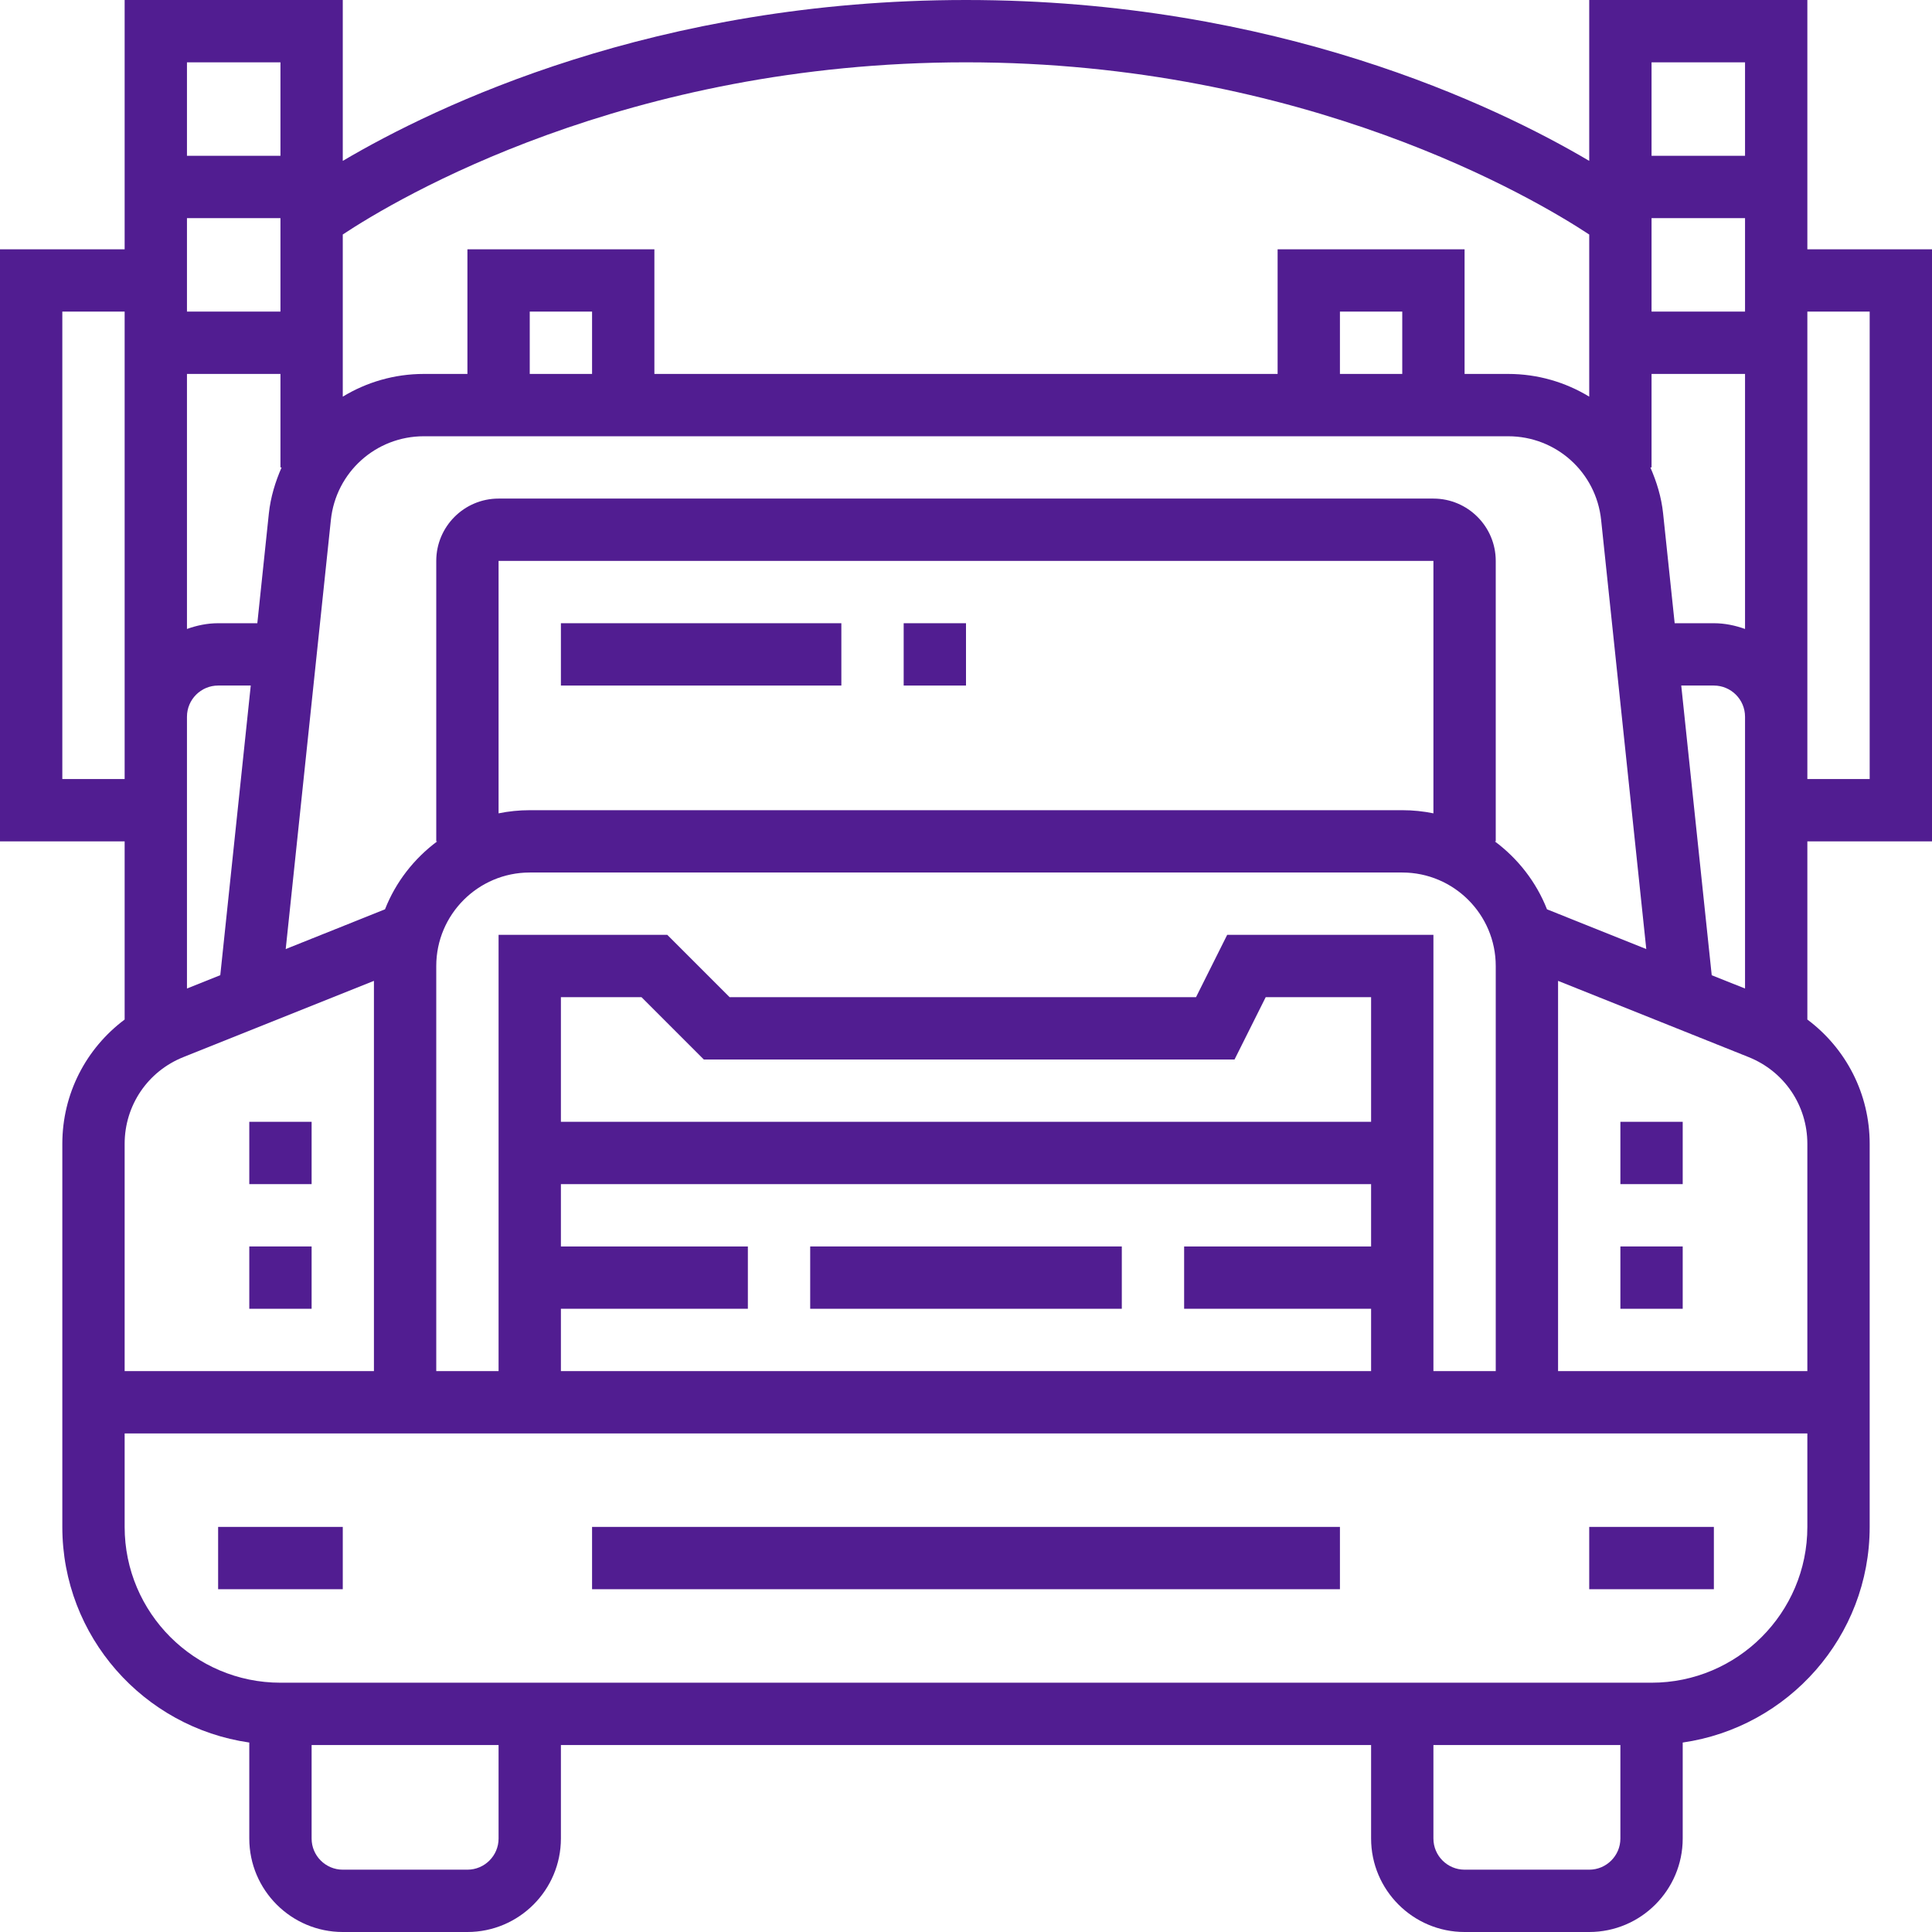
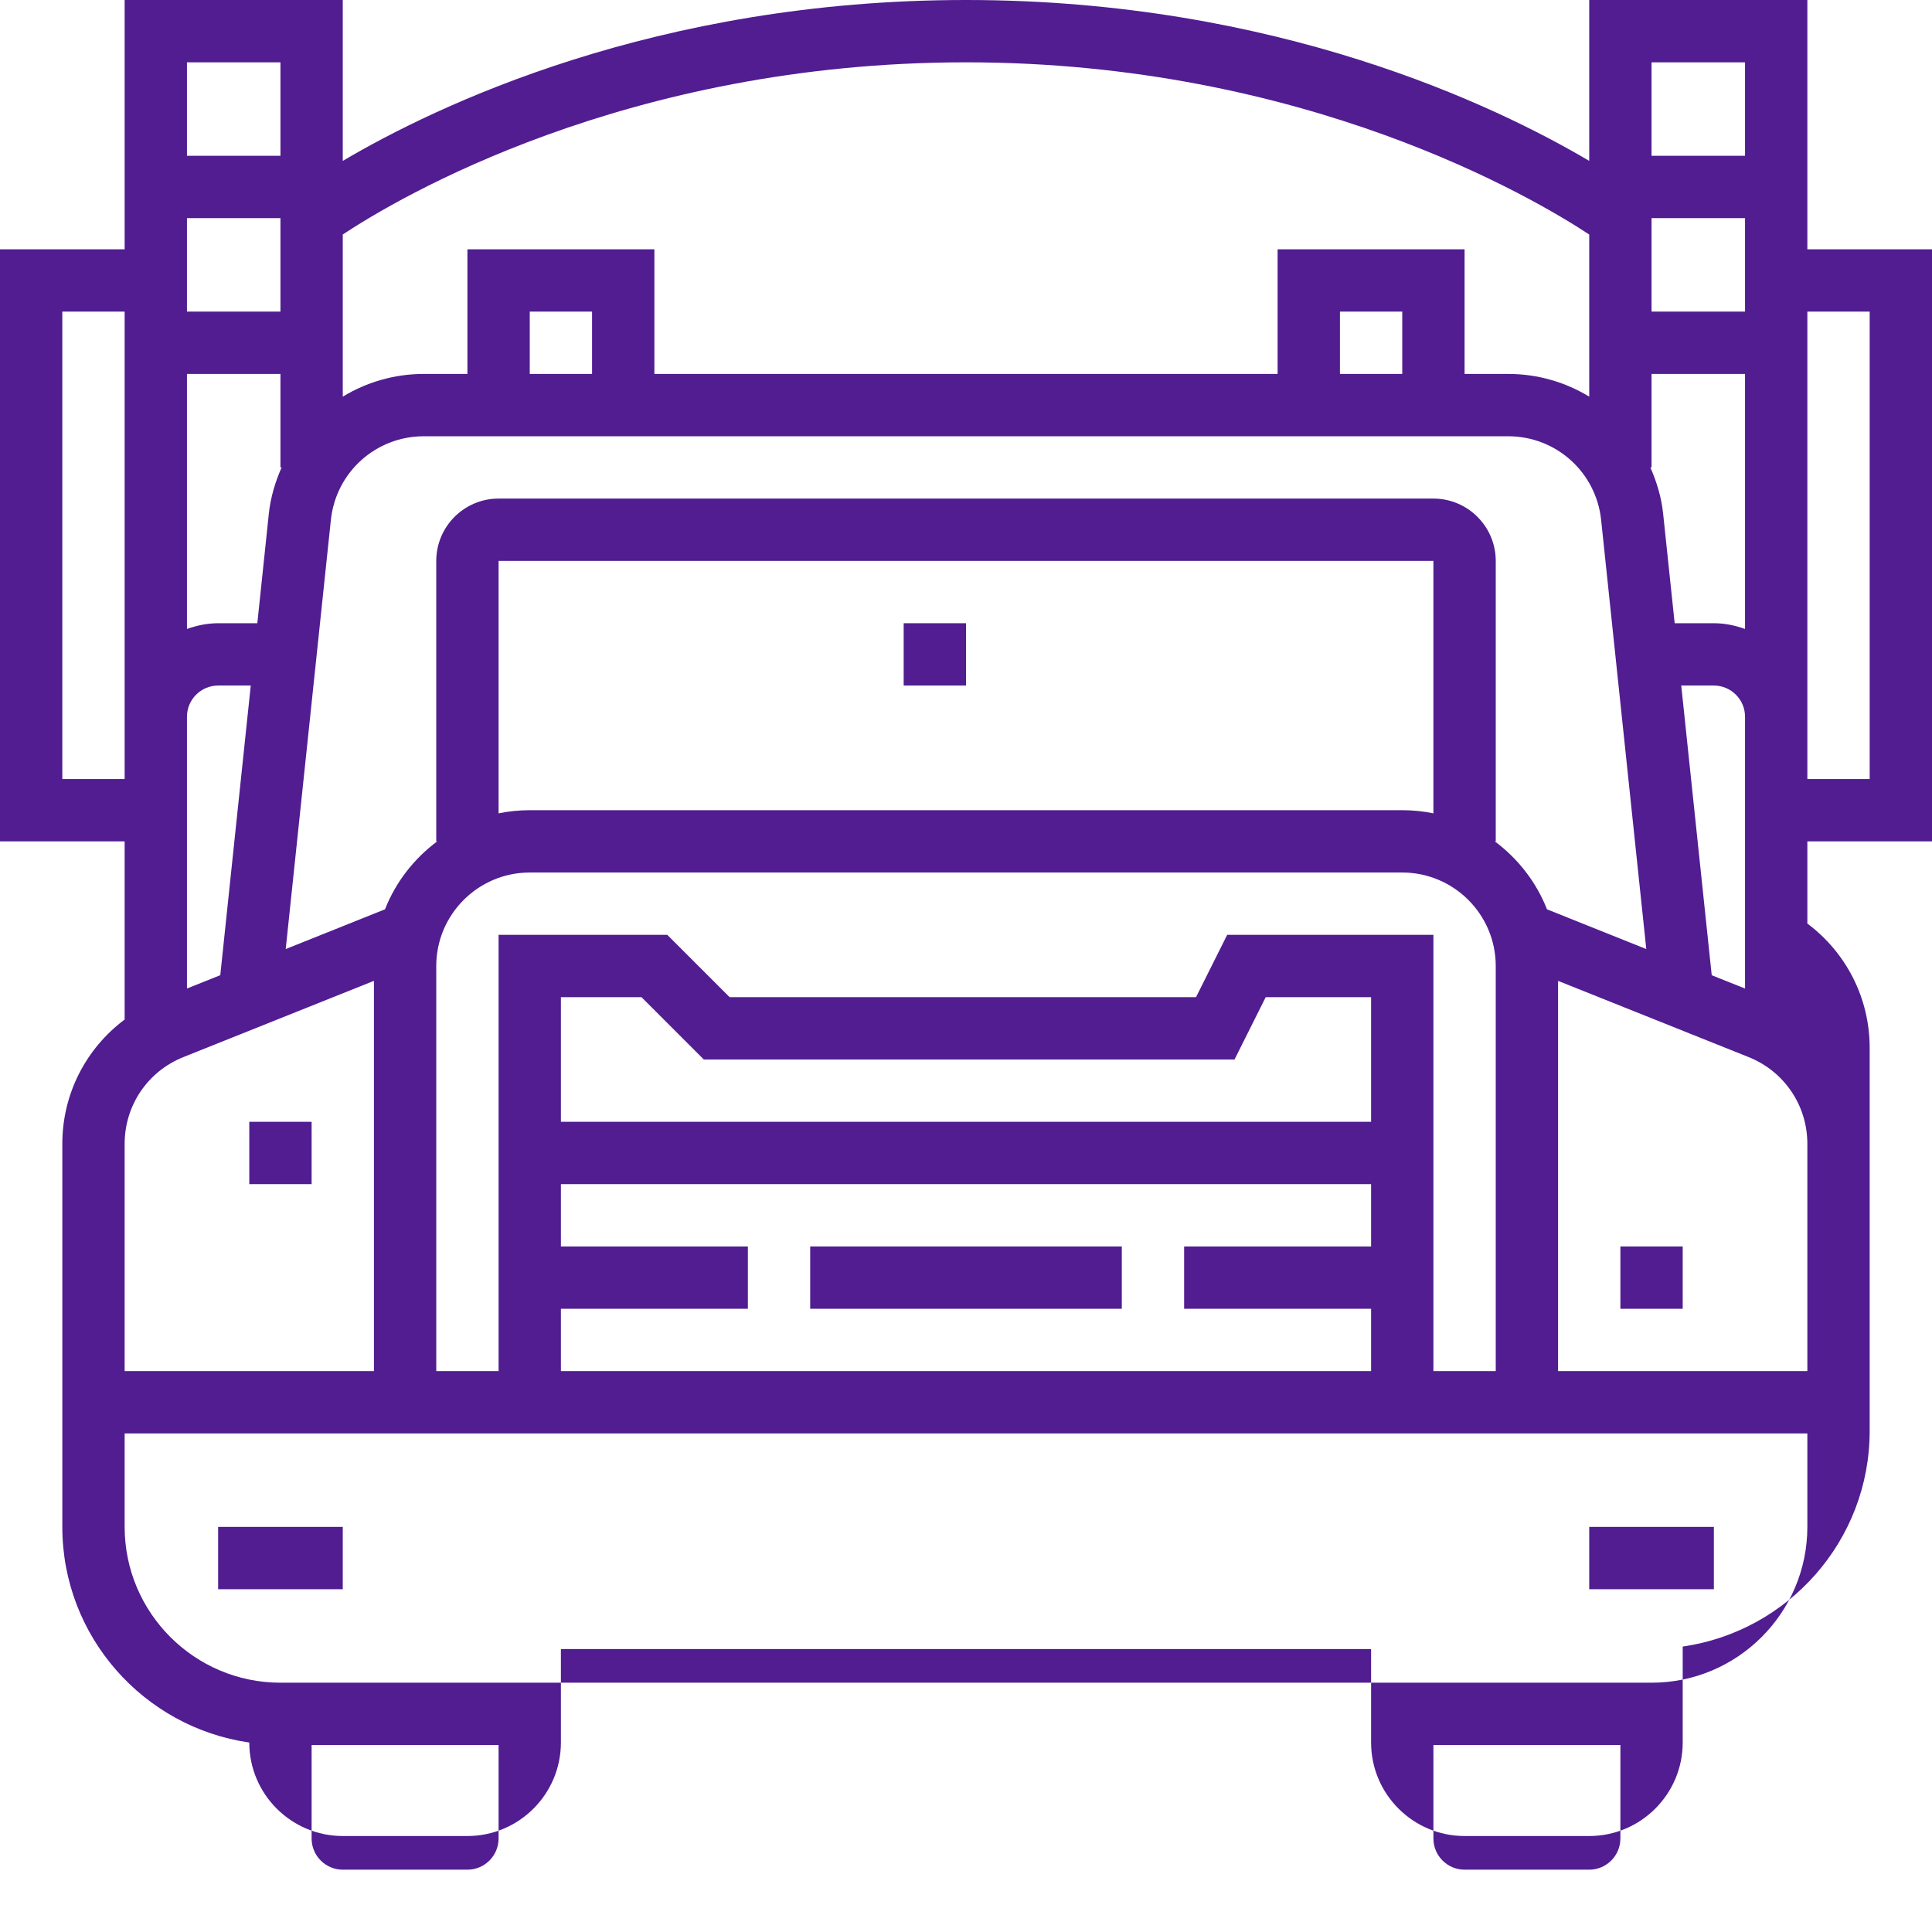
<svg xmlns="http://www.w3.org/2000/svg" width="512" height="512" x="0" y="0" viewBox="0 0 496 496" style="enable-background:new 0 0 512 512" xml:space="preserve" class="">
  <g>
    <g>
      <g>
-         <rect x="152" y="392" width="192" height="16" fill="#511d91" data-original="#000000" style="" />
-       </g>
+         </g>
    </g>
    <g>
      <g>
        <rect x="56" y="392" width="32" height="16" fill="#511d91" data-original="#000000" style="" />
      </g>
    </g>
    <g>
      <g>
        <rect x="408" y="392" width="32" height="16" fill="#511d91" data-original="#000000" style="" />
      </g>
    </g>
    <g>
      <g>
-         <path d="M496,216V64h-32V0h-56v41.304C384.048,27.16,327.712,0,248,0S111.952,27.16,88,41.304V0H32v64H0v152h32v45.744 c-9.92,7.424-16,19.064-16,31.92V392c0,28.152,20.904,51.456,48,55.36V472c0,13.232,10.768,24,24,24h32c13.232,0,24-10.768,24-24 v-24h208v24c0,13.232,10.768,24,24,24h32c13.232,0,24-10.768,24-24v-24.64c27.096-3.904,48-27.208,48-55.36v-98.336 c0-12.856-6.08-24.504-16-31.92V216H496z M464,184V80h16v120h-16V184z M424,16h24v24h-24V16z M424,56h24v24h-24V56z M424,120V96 h24v65.472c-2.512-0.896-5.184-1.472-8-1.472h-10.064l-2.968-28.184c-0.44-4.208-1.656-8.12-3.272-11.816H424z M448,184v69.784 l-8.552-3.416L431.624,176H440C444.408,176,448,179.592,448,184z M88,60.2C101.904,50.992,160.552,16,248,16 c87.176,0,146.04,35.008,160,44.208v41.624C401.92,98.136,394.8,96,387.192,96H376V64h-48v32H168V64h-48v32h-11.192 C101.2,96,94.08,98.136,88,101.832V60.2z M360,80v16h-16V80H360z M152,80v16h-16V80H152z M84.944,133.488 C86.232,121.24,96.496,112,108.808,112h278.384c12.32,0,22.576,9.24,23.864,21.488l11.592,110.16l-25.488-10.2 c-2.76-7.016-7.448-13.008-13.408-17.448H384v-72c0-8.824-7.176-16-16-16H128c-8.824,0-16,7.176-16,16v72h0.248 c-5.96,4.44-10.648,10.432-13.408,17.448l-25.488,10.2L84.944,133.488z M315.056,240l-8,16H187.312l-16-16H128v112h-16V248 c0-13.232,10.768-24,24-24h224c13.232,0,24,10.768,24,24v104h-16V240H315.056z M352,336v16H144v-16h48v-16h-48v-16h208v16h-48v16 H352z M144,288v-32h20.688l16,16h136.256l8-16H352v32H144z M128,208.808V144h240v64.808c-2.584-0.528-5.264-0.808-8-0.808H136 C133.264,208,130.584,208.28,128,208.808z M48,16h24v24H48V16z M48,56h24v24H48V56z M48,96h24v24h0.296 c-1.608,3.688-2.824,7.608-3.272,11.816L66.064,160H56c-2.816,0-5.488,0.576-8,1.472V96z M48,192v-8c0-4.408,3.592-8,8-8h8.376 l-7.824,74.36L48,253.784V192z M16,200V80h16v104v8v8H16z M32,293.664c0-9.872,5.92-18.616,15.088-22.28L96,251.816V352H32 V293.664z M128,472c0,4.416-3.592,8-8,8H88c-4.408,0-8-3.584-8-8v-24h48V472z M416,472c0,4.416-3.592,8-8,8h-32 c-4.408,0-8-3.584-8-8v-24h48V472z M464,392c0,22.056-17.944,40-40,40H72c-22.056,0-40-17.944-40-40v-24h432V392z M464,352h-64 V251.816l48.912,19.568c9.168,3.664,15.088,12.408,15.088,22.28V352z" fill="#511d91" data-original="#000000" style="" />
+         <path d="M496,216V64h-32V0h-56v41.304C384.048,27.16,327.712,0,248,0S111.952,27.16,88,41.304V0H32v64H0v152h32v45.744 c-9.92,7.424-16,19.064-16,31.92V392c0,28.152,20.904,51.456,48,55.36c0,13.232,10.768,24,24,24h32c13.232,0,24-10.768,24-24 v-24h208v24c0,13.232,10.768,24,24,24h32c13.232,0,24-10.768,24-24v-24.64c27.096-3.904,48-27.208,48-55.36v-98.336 c0-12.856-6.08-24.504-16-31.92V216H496z M464,184V80h16v120h-16V184z M424,16h24v24h-24V16z M424,56h24v24h-24V56z M424,120V96 h24v65.472c-2.512-0.896-5.184-1.472-8-1.472h-10.064l-2.968-28.184c-0.44-4.208-1.656-8.12-3.272-11.816H424z M448,184v69.784 l-8.552-3.416L431.624,176H440C444.408,176,448,179.592,448,184z M88,60.2C101.904,50.992,160.552,16,248,16 c87.176,0,146.04,35.008,160,44.208v41.624C401.92,98.136,394.8,96,387.192,96H376V64h-48v32H168V64h-48v32h-11.192 C101.2,96,94.08,98.136,88,101.832V60.2z M360,80v16h-16V80H360z M152,80v16h-16V80H152z M84.944,133.488 C86.232,121.24,96.496,112,108.808,112h278.384c12.32,0,22.576,9.24,23.864,21.488l11.592,110.16l-25.488-10.2 c-2.76-7.016-7.448-13.008-13.408-17.448H384v-72c0-8.824-7.176-16-16-16H128c-8.824,0-16,7.176-16,16v72h0.248 c-5.96,4.44-10.648,10.432-13.408,17.448l-25.488,10.2L84.944,133.488z M315.056,240l-8,16H187.312l-16-16H128v112h-16V248 c0-13.232,10.768-24,24-24h224c13.232,0,24,10.768,24,24v104h-16V240H315.056z M352,336v16H144v-16h48v-16h-48v-16h208v16h-48v16 H352z M144,288v-32h20.688l16,16h136.256l8-16H352v32H144z M128,208.808V144h240v64.808c-2.584-0.528-5.264-0.808-8-0.808H136 C133.264,208,130.584,208.28,128,208.808z M48,16h24v24H48V16z M48,56h24v24H48V56z M48,96h24v24h0.296 c-1.608,3.688-2.824,7.608-3.272,11.816L66.064,160H56c-2.816,0-5.488,0.576-8,1.472V96z M48,192v-8c0-4.408,3.592-8,8-8h8.376 l-7.824,74.36L48,253.784V192z M16,200V80h16v104v8v8H16z M32,293.664c0-9.872,5.92-18.616,15.088-22.28L96,251.816V352H32 V293.664z M128,472c0,4.416-3.592,8-8,8H88c-4.408,0-8-3.584-8-8v-24h48V472z M416,472c0,4.416-3.592,8-8,8h-32 c-4.408,0-8-3.584-8-8v-24h48V472z M464,392c0,22.056-17.944,40-40,40H72c-22.056,0-40-17.944-40-40v-24h432V392z M464,352h-64 V251.816l48.912,19.568c9.168,3.664,15.088,12.408,15.088,22.28V352z" fill="#511d91" data-original="#000000" style="" />
      </g>
    </g>
    <g>
      <g>
-         <rect x="64" y="320" width="16" height="16" fill="#511d91" data-original="#000000" style="" />
-       </g>
+         </g>
    </g>
    <g>
      <g>
        <rect x="64" y="288" width="16" height="16" fill="#511d91" data-original="#000000" style="" />
      </g>
    </g>
    <g>
      <g>
        <rect x="416" y="320" width="16" height="16" fill="#511d91" data-original="#000000" style="" />
      </g>
    </g>
    <g>
      <g>
-         <rect x="416" y="288" width="16" height="16" fill="#511d91" data-original="#000000" style="" />
-       </g>
+         </g>
    </g>
    <g>
      <g>
        <rect x="208" y="320" width="80" height="16" fill="#511d91" data-original="#000000" style="" />
      </g>
    </g>
    <g>
      <g>
-         <rect x="144" y="160" width="72" height="16" fill="#511d91" data-original="#000000" style="" />
-       </g>
+         </g>
    </g>
    <g>
      <g>
        <rect x="232" y="160" width="16" height="16" fill="#511d91" data-original="#000000" style="" />
      </g>
    </g>
    <g> </g>
    <g> </g>
    <g> </g>
    <g> </g>
    <g> </g>
    <g> </g>
    <g> </g>
    <g> </g>
    <g> </g>
    <g> </g>
    <g> </g>
    <g> </g>
    <g> </g>
    <g> </g>
    <g> </g>
  </g>
</svg>